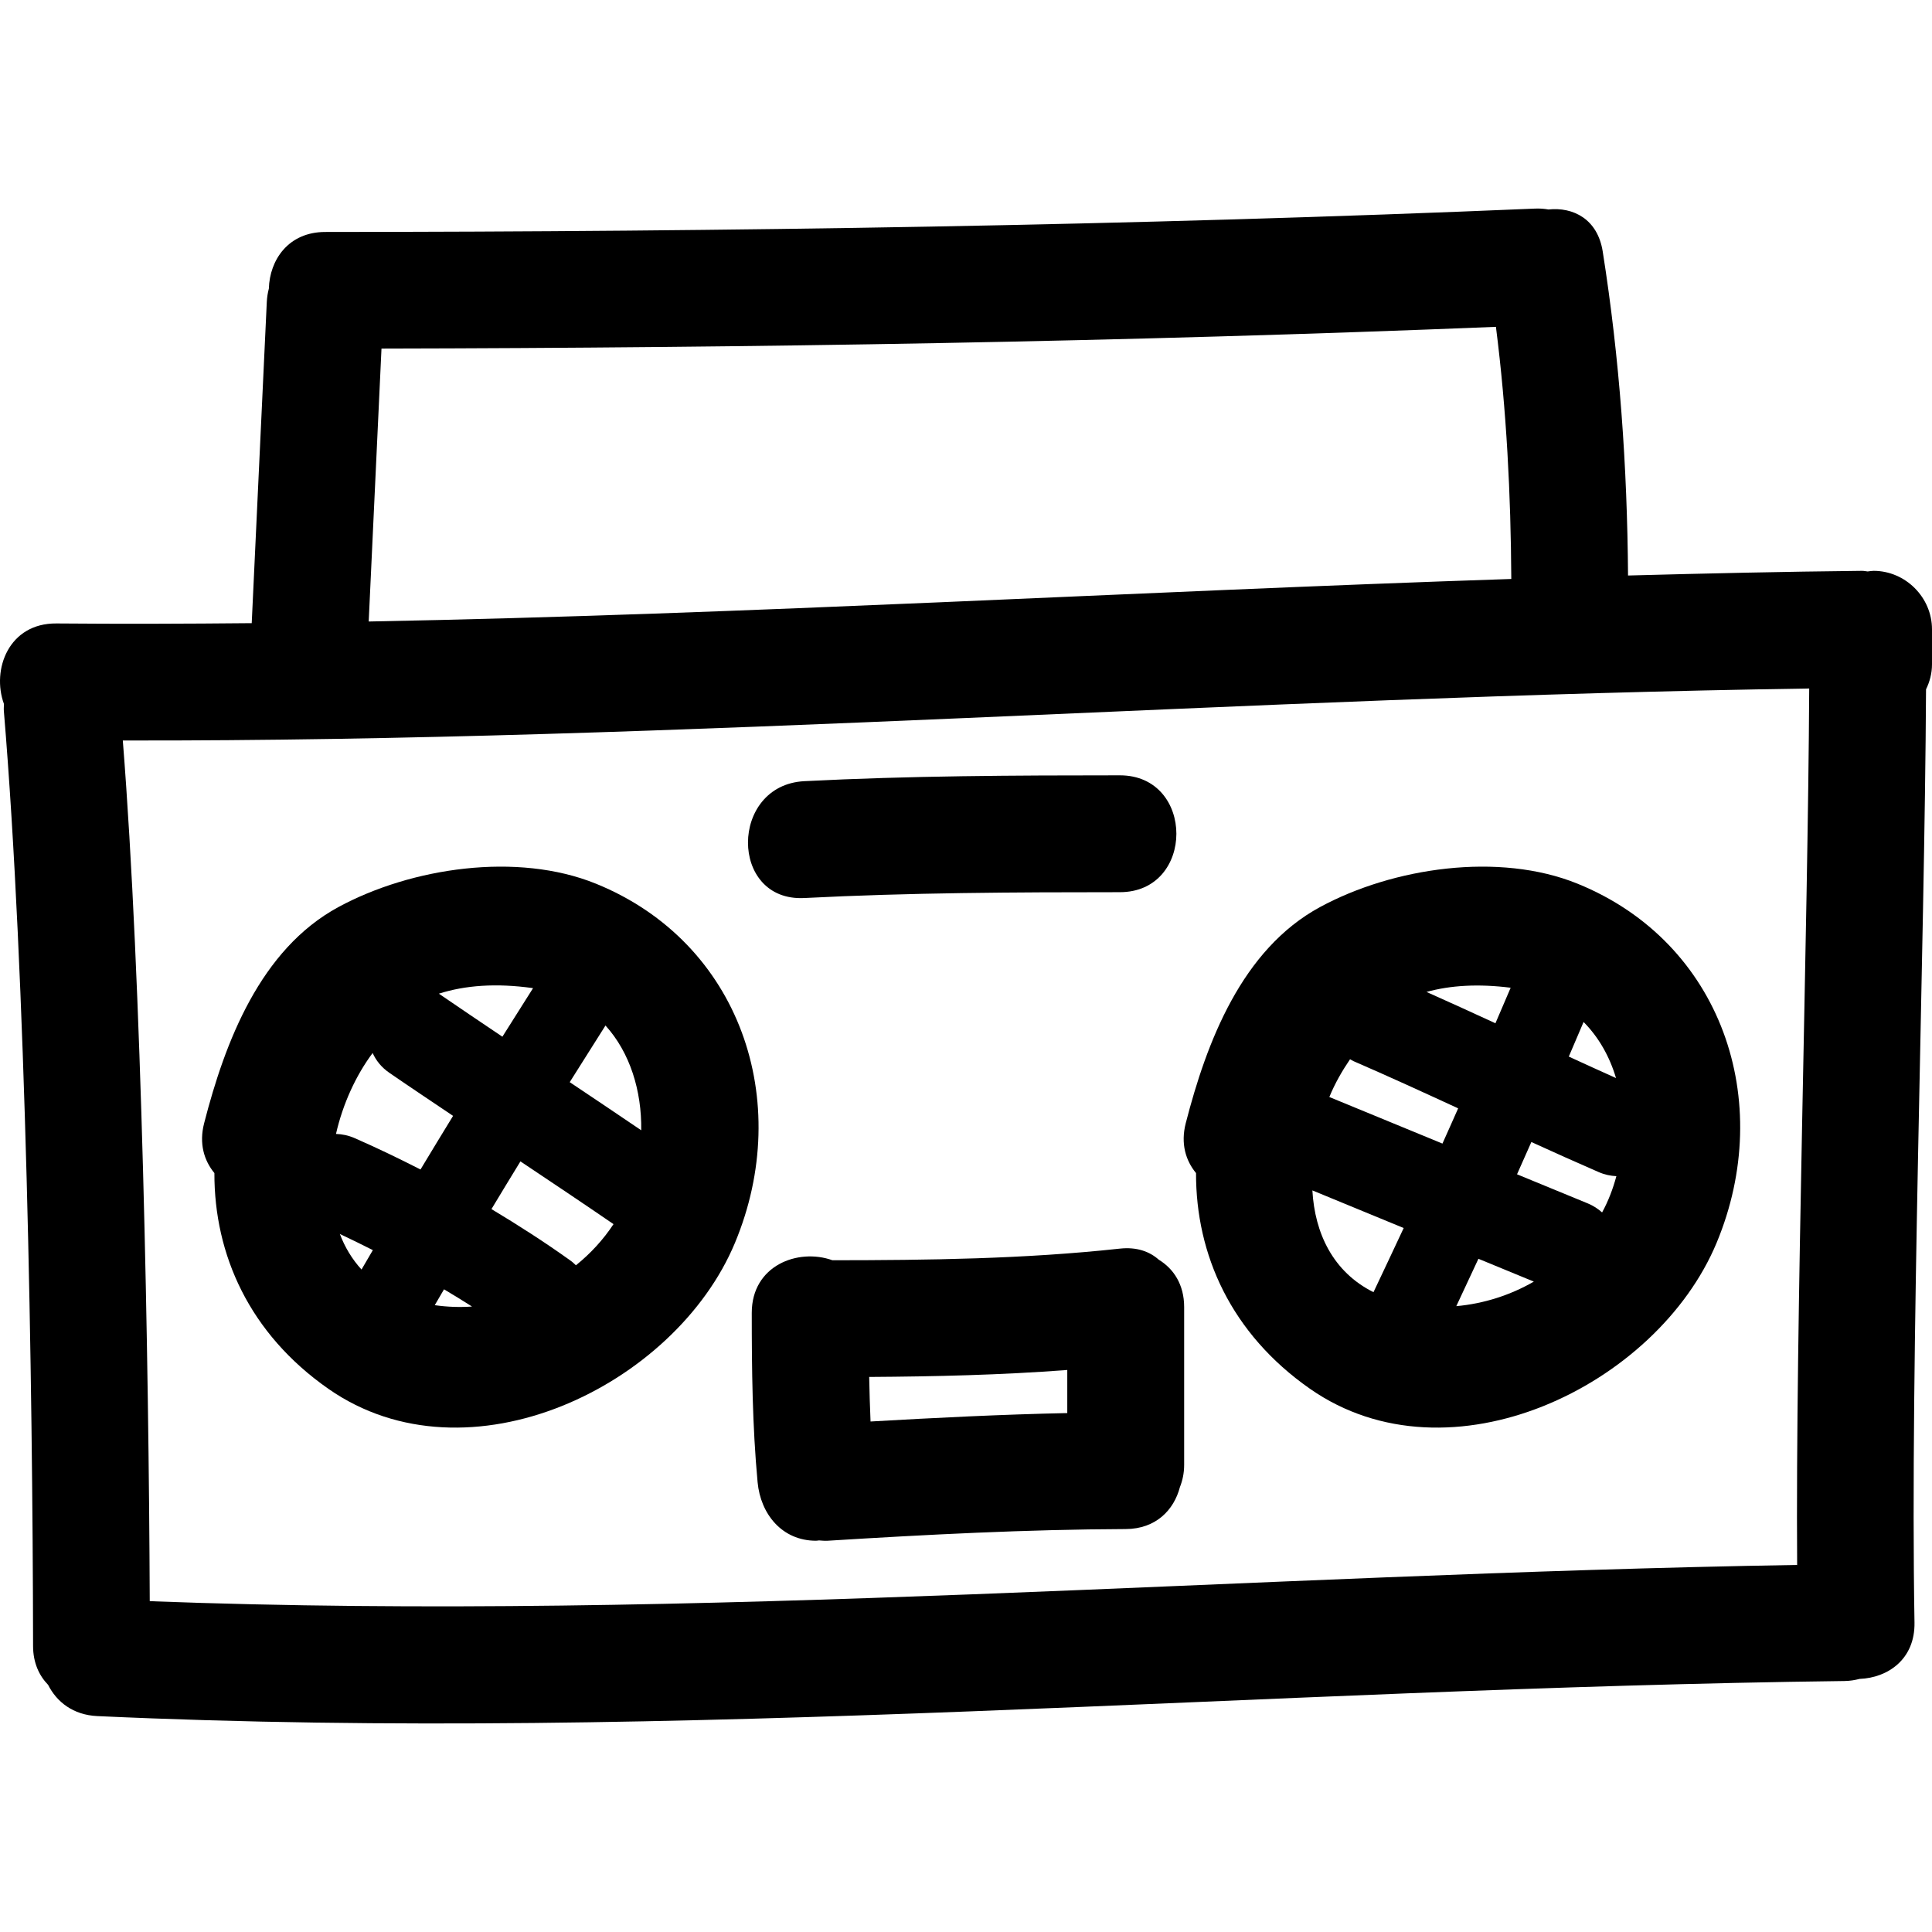
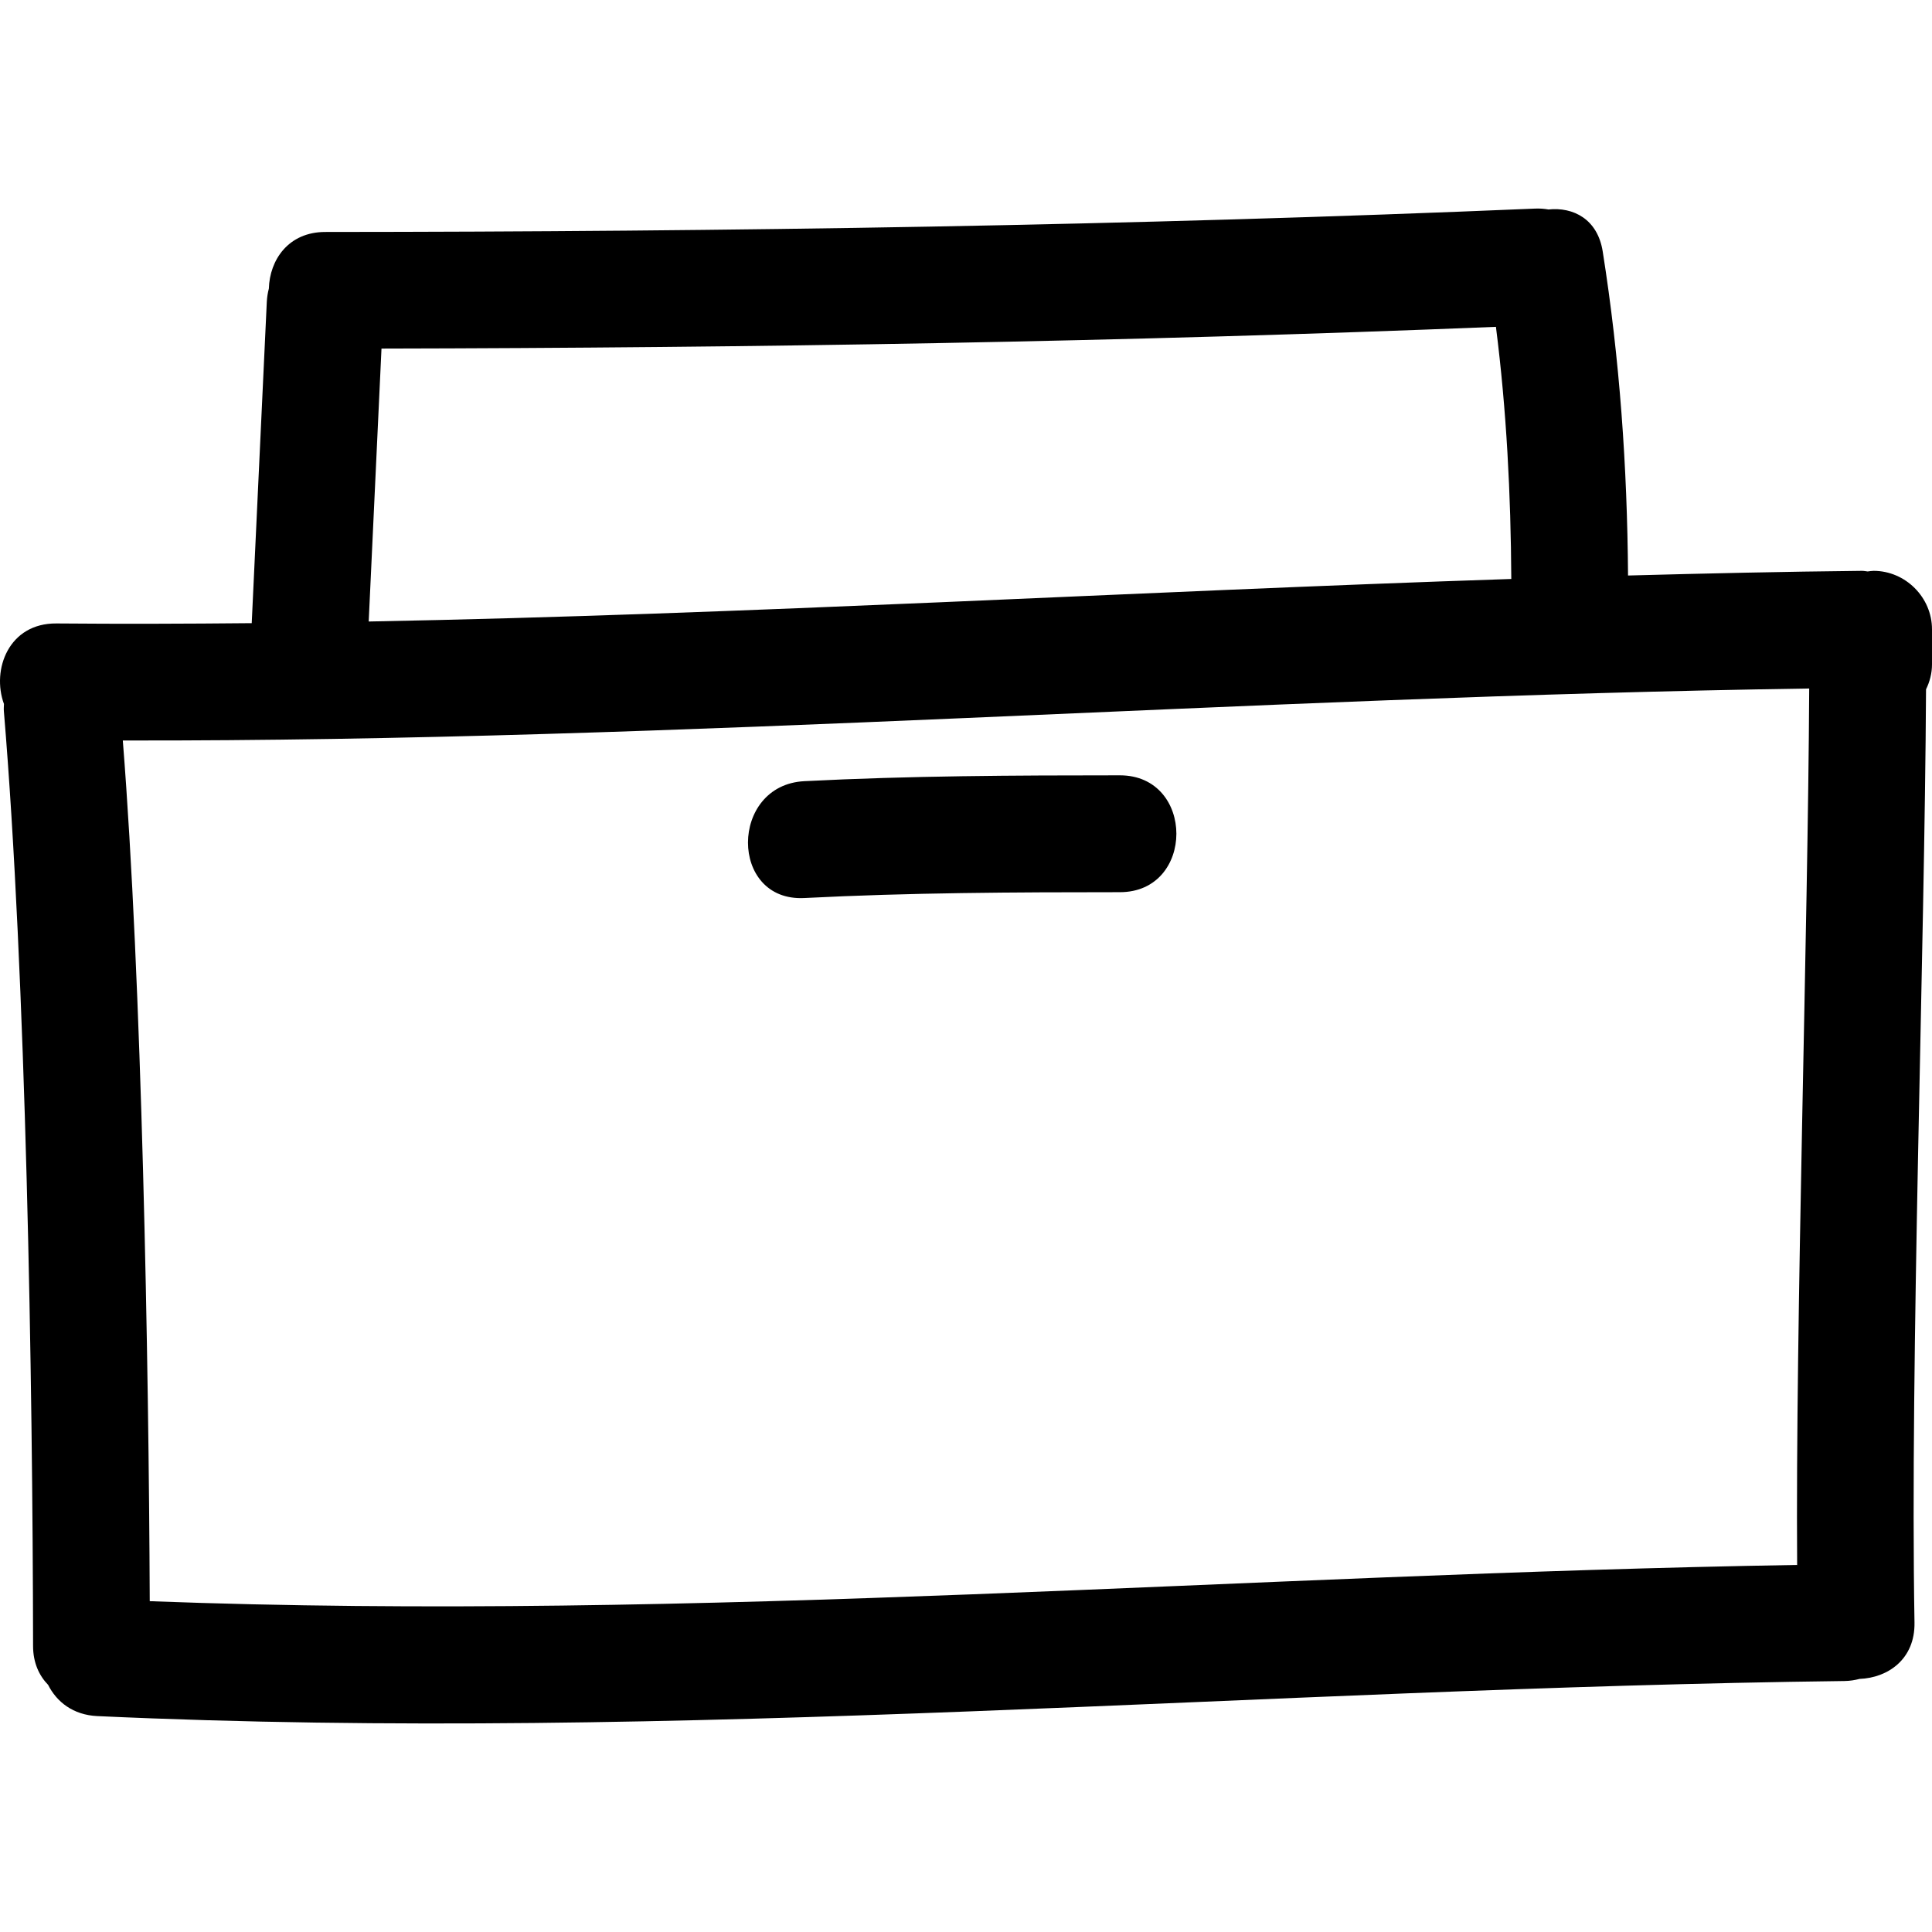
<svg xmlns="http://www.w3.org/2000/svg" fill="#000000" version="1.1" id="Capa_1" width="800px" height="800px" viewBox="0 0 494.844 494.843" xml:space="preserve">
  <g>
    <g>
      <path d="M479.884,146.21c-0.518,0-1.005,0.104-1.513,0.157c-0.503-0.043-0.949-0.162-1.482-0.157    c-19.972,0.208-39.934,0.66-59.9,1.196c-0.198-27.86-2.128-55.457-6.484-82.995c-1.311-8.302-7.551-11.433-13.908-10.758    c-1.092-0.193-2.26-0.282-3.515-0.223c-103.21,4.372-206.49,5.928-309.784,5.984c-9.442,0.005-14.231,7.175-14.434,14.497    c-0.282,1.077-0.47,2.225-0.531,3.463c-1.3,27.414-2.569,54.827-3.859,82.235c-16.671,0.16-33.342,0.218-50.018,0.074    c-12.208-0.104-16.663,11.804-13.441,20.632c-0.01,0.604-0.081,1.17-0.025,1.815C6.65,249.865,8.387,353.628,8.47,421.577    c0.005,4.296,1.539,7.576,3.849,9.963c2.199,4.356,6.386,7.714,12.614,8.003c149.272,6.886,298.255-7.14,447.466-8.983    c1.406-0.015,2.687-0.233,3.895-0.543c7.252-0.274,14.224-5.048,14.066-14.421c-1.158-67.73,2.604-171.313,2.955-239.036    c0.955-1.958,1.528-4.108,1.528-6.398v-8.978C494.849,153.018,488.045,146.21,479.884,146.21z M97.711,89.279    c95.174-0.183,190.338-1.706,285.443-5.565c2.731,21.424,3.813,42.957,3.935,64.577c-97.562,3.24-195.062,9.054-292.653,10.895    C95.532,135.879,96.614,112.579,97.711,89.279z M460.304,400.828c-140.701,2.326-281.206,14.615-421.949,9.283    c-0.249-61.606-2.029-159.032-6.901-220.45c144.083,0.281,287.891-11.2,431.938-13.314    C463.076,239.211,459.862,337.953,460.304,400.828z" />
-       <path d="M152.652,226.346c-20.16-8.196-47.334-4.113-65.956,5.969c-20.065,10.867-29.081,34.638-34.411,55.376    c-1.348,5.22-0.015,9.562,2.63,12.766c-0.059,20.891,8.955,41.121,29.176,55.248c35.782,24.994,88.872-0.68,104.164-37.394    C203.371,282.034,189.582,241.359,152.652,226.346z M136.445,253.08c0.031,0.005,0.056,0.01,0.086,0.015    c-2.625,4.139-5.246,8.282-7.851,12.437c-5.433-3.667-10.879-7.312-16.27-11.02C119.125,252.369,127.033,251.769,136.445,253.08z     M92.595,325.167c-2.43-2.661-4.276-5.738-5.548-9.11c2.839,1.346,5.652,2.722,8.45,4.134    C94.534,321.855,93.552,323.505,92.595,325.167z M90.843,291.509c-1.633-0.711-3.235-1.025-4.786-1.076    c1.76-7.729,5.114-15.011,9.387-20.729c0.853,1.889,2.204,3.646,4.268,5.067c5.413,3.728,10.885,7.368,16.333,11.04    c-2.809,4.56-5.568,9.15-8.341,13.73C102.167,296.719,96.565,294.013,90.843,291.509z M111.355,334.296    c0.779-1.361,1.582-2.712,2.371-4.062c2.407,1.432,4.804,2.895,7.17,4.408C117.73,334.865,114.531,334.749,111.355,334.296z     M147.51,324.08c-0.421-0.386-0.807-0.787-1.3-1.138c-6.604-4.743-13.416-9.1-20.332-13.259c2.465-4.077,4.923-8.16,7.421-12.218    c7.965,5.327,15.937,10.654,23.841,16.072C154.503,317.539,151.238,321.083,147.51,324.08z M145.924,277.174    c3.042-4.84,6.093-9.674,9.158-14.508c6.312,6.957,9.295,16.757,9.156,26.832C158.154,285.36,152.032,281.272,145.924,277.174z" />
-       <path d="M404.07,226.346c-20.165-8.196-47.332-4.113-65.953,5.969c-20.073,10.867-29.081,34.638-34.413,55.376    c-1.341,5.22-0.011,9.562,2.635,12.766c-0.056,20.891,8.958,41.121,29.179,55.248c35.779,24.994,88.869-0.68,104.164-37.394    C454.789,282.034,441.002,241.359,404.07,226.346z M405.604,261.757c3.9,3.945,6.683,8.887,8.303,14.365    c-4.047-1.803-8.069-3.656-12.091-5.499C403.085,267.668,404.35,264.718,405.604,261.757z M386.927,252.988    c-1.285,3.037-2.595,6.062-3.899,9.1c-5.876-2.696-11.751-5.403-17.656-8.023C371.515,252.369,378.64,251.942,386.927,252.988z     M351.792,330.965c-10.384-5.19-15.046-15.122-15.65-26.065c7.795,3.209,15.59,6.413,23.385,9.633    C356.972,320.017,354.382,325.491,351.792,330.965z M340.483,280.978c1.452-3.535,3.301-6.724,5.307-9.674    c0.295,0.152,0.533,0.33,0.848,0.472c9.009,3.905,17.926,7.998,26.838,12.106c-1.341,3.006-2.661,6.022-4.022,9.023    C359.795,288.929,350.137,284.954,340.483,280.978z M373.003,334.545c1.895-4.042,3.788-8.079,5.667-12.132    c4.732,1.95,9.46,3.895,14.193,5.845C386.81,331.752,379.995,333.92,373.003,334.545z M410.347,310.537    c-1.016-0.894-2.184-1.691-3.601-2.28c-6.063-2.493-12.126-4.986-18.189-7.485c1.234-2.752,2.442-5.514,3.672-8.267    c5.732,2.615,11.481,5.2,17.26,7.708c1.538,0.671,3.047,0.965,4.515,1.041C413.124,304.519,411.931,307.642,410.347,310.537z" />
-       <path d="M296.793,322.642c-2.361-2.097-5.642-3.301-9.963-2.833c-24.481,2.661-49.025,2.96-73.621,2.98    c-8.787-3.163-20.665,1.32-20.659,13.478c0,14.497,0.152,28.954,1.498,43.396c0.759,8.115,6.236,14.965,14.965,14.965    c0.256,0,0.51-0.065,0.764-0.081c0.729,0.051,1.438,0.127,2.232,0.081c25.428-1.579,50.843-2.895,76.325-2.99    c7.774-0.036,12.354-4.926,13.873-10.726c0.665-1.681,1.092-3.564,1.092-5.737v-40.411    C303.293,328.974,300.571,324.953,296.793,322.642z M273.363,361.931c-16.813,0.355-33.599,1.192-50.389,2.157    c-0.16-3.798-0.279-7.606-0.348-11.41c16.935-0.111,33.852-0.497,50.737-1.787V361.931z" />
      <path d="M206.019,230.012c26.924-1.384,53.862-1.493,80.812-1.498c19.301,0,19.301-29.93,0-29.93    c-26.949,0.005-53.888,0.114-80.812,1.498C186.816,201.071,186.723,231.005,206.019,230.012z" />
    </g>
  </g>
</svg>